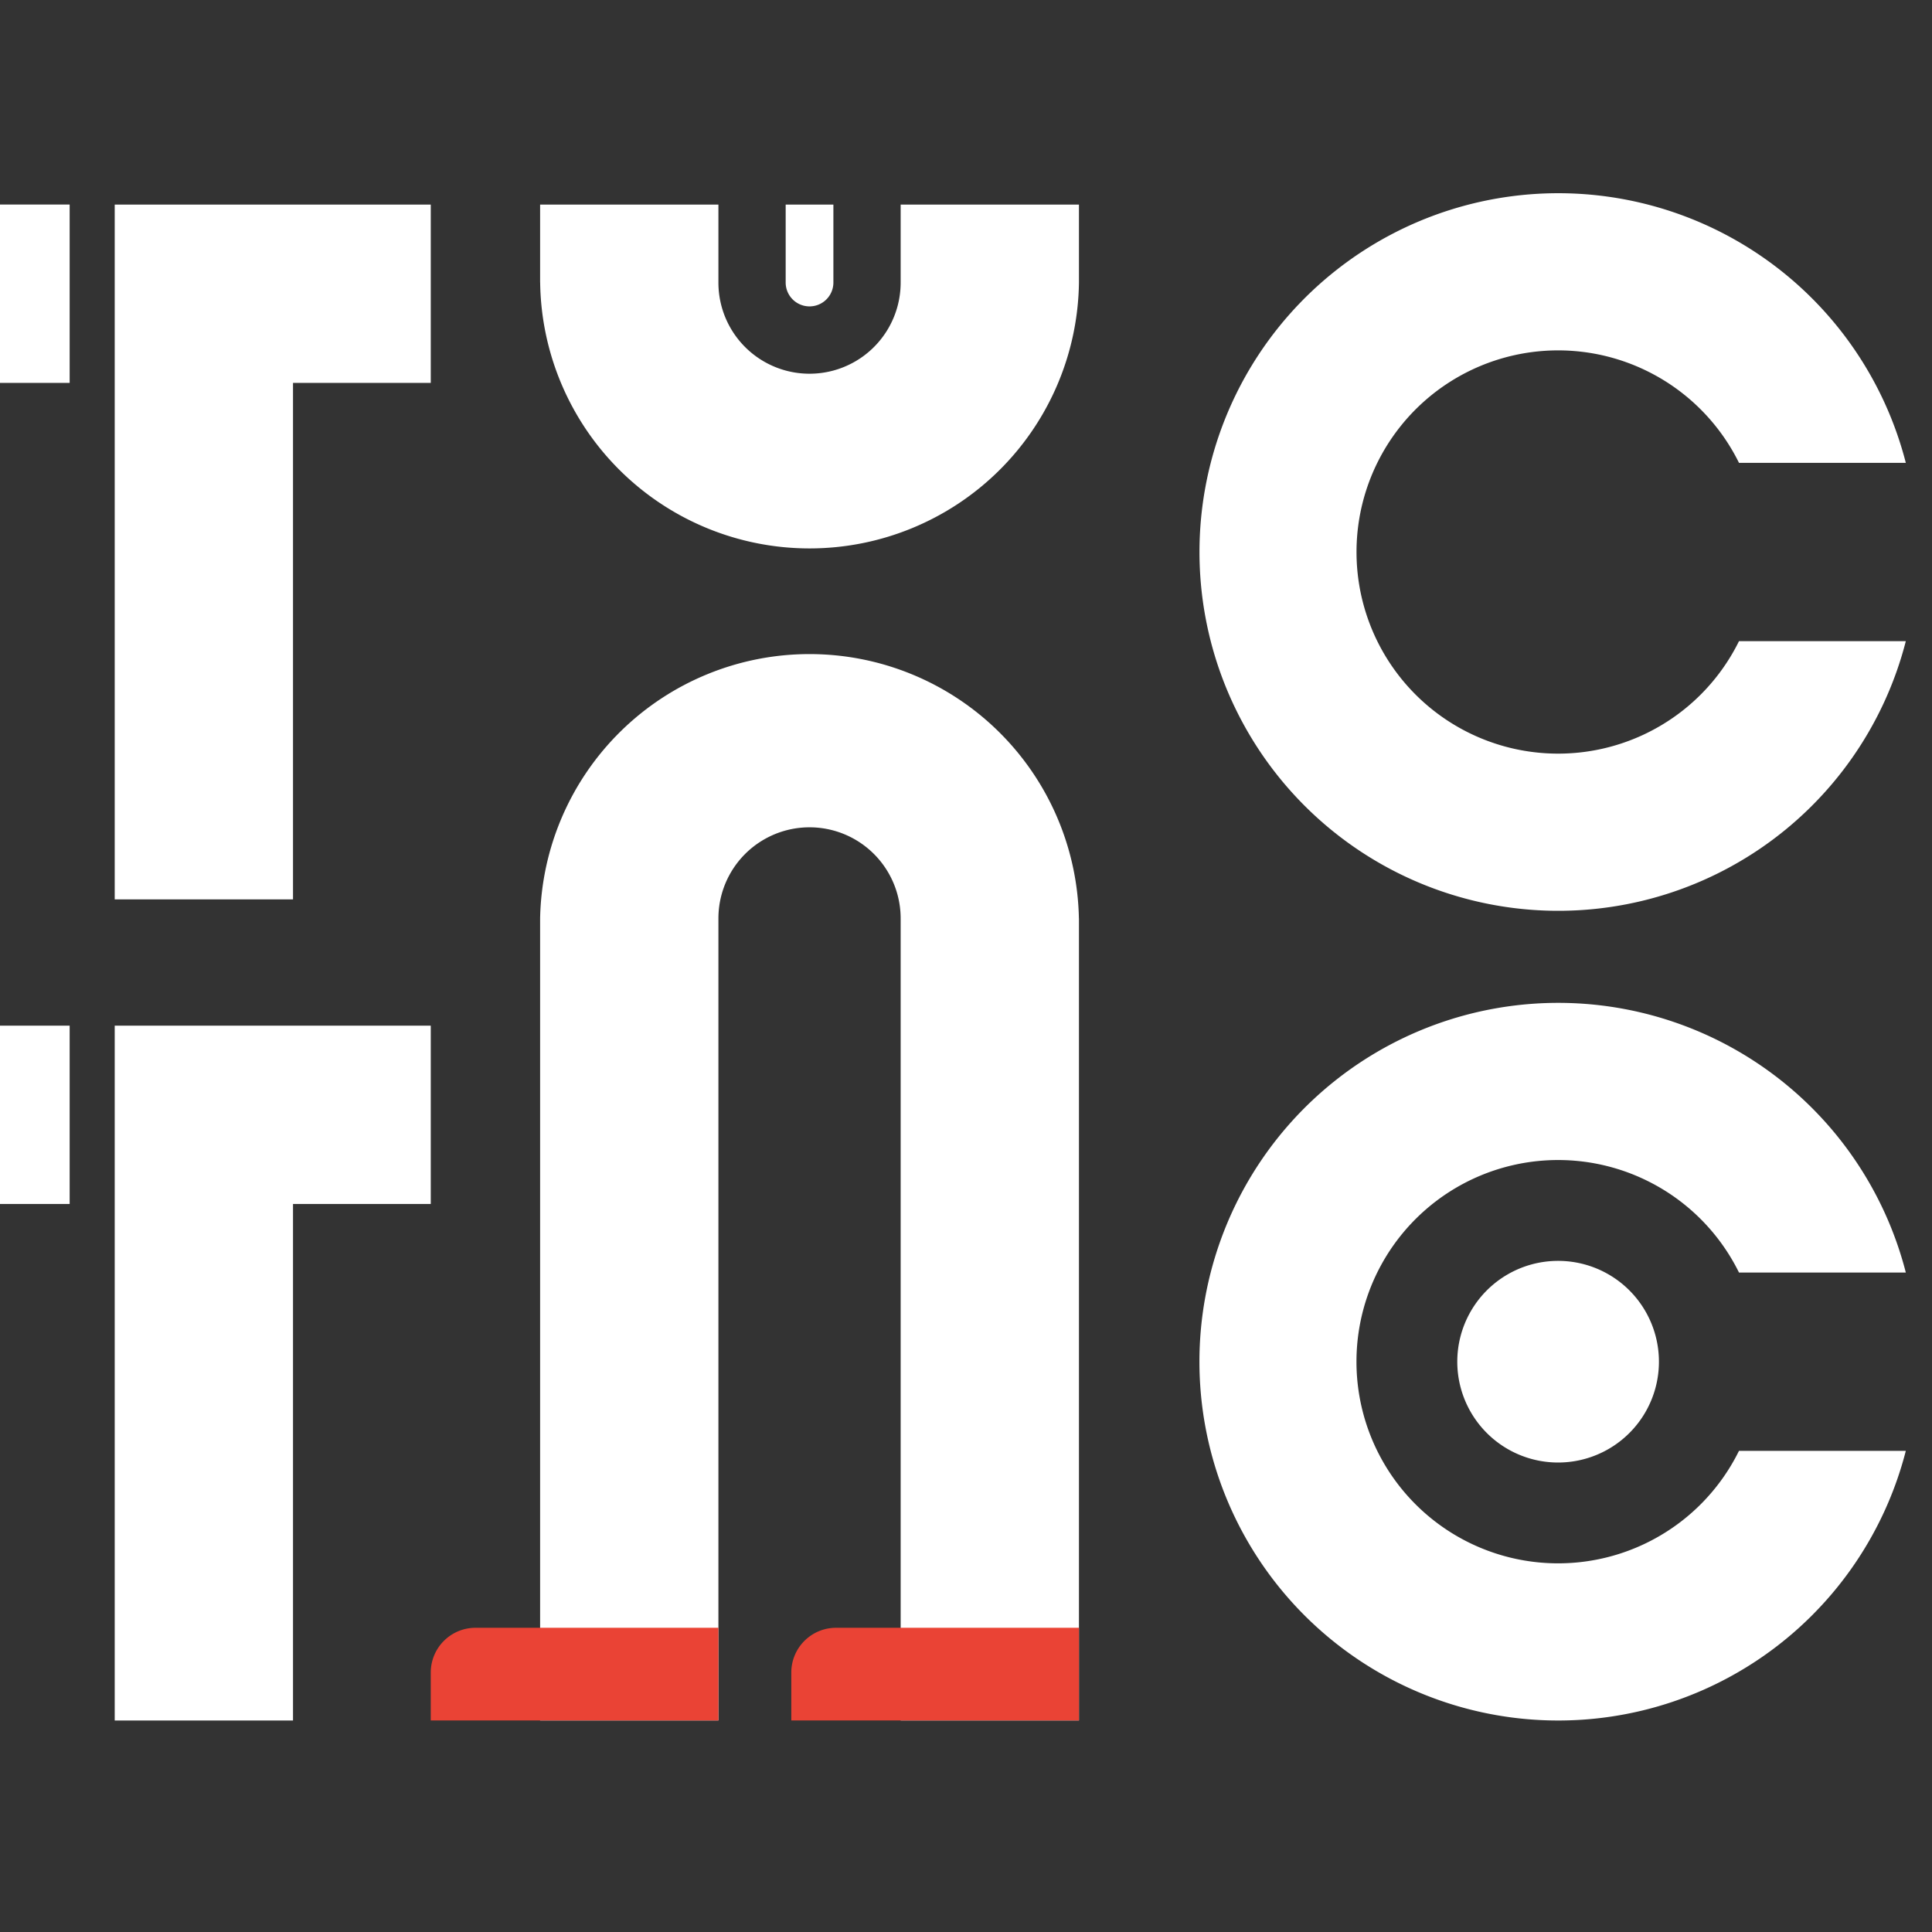
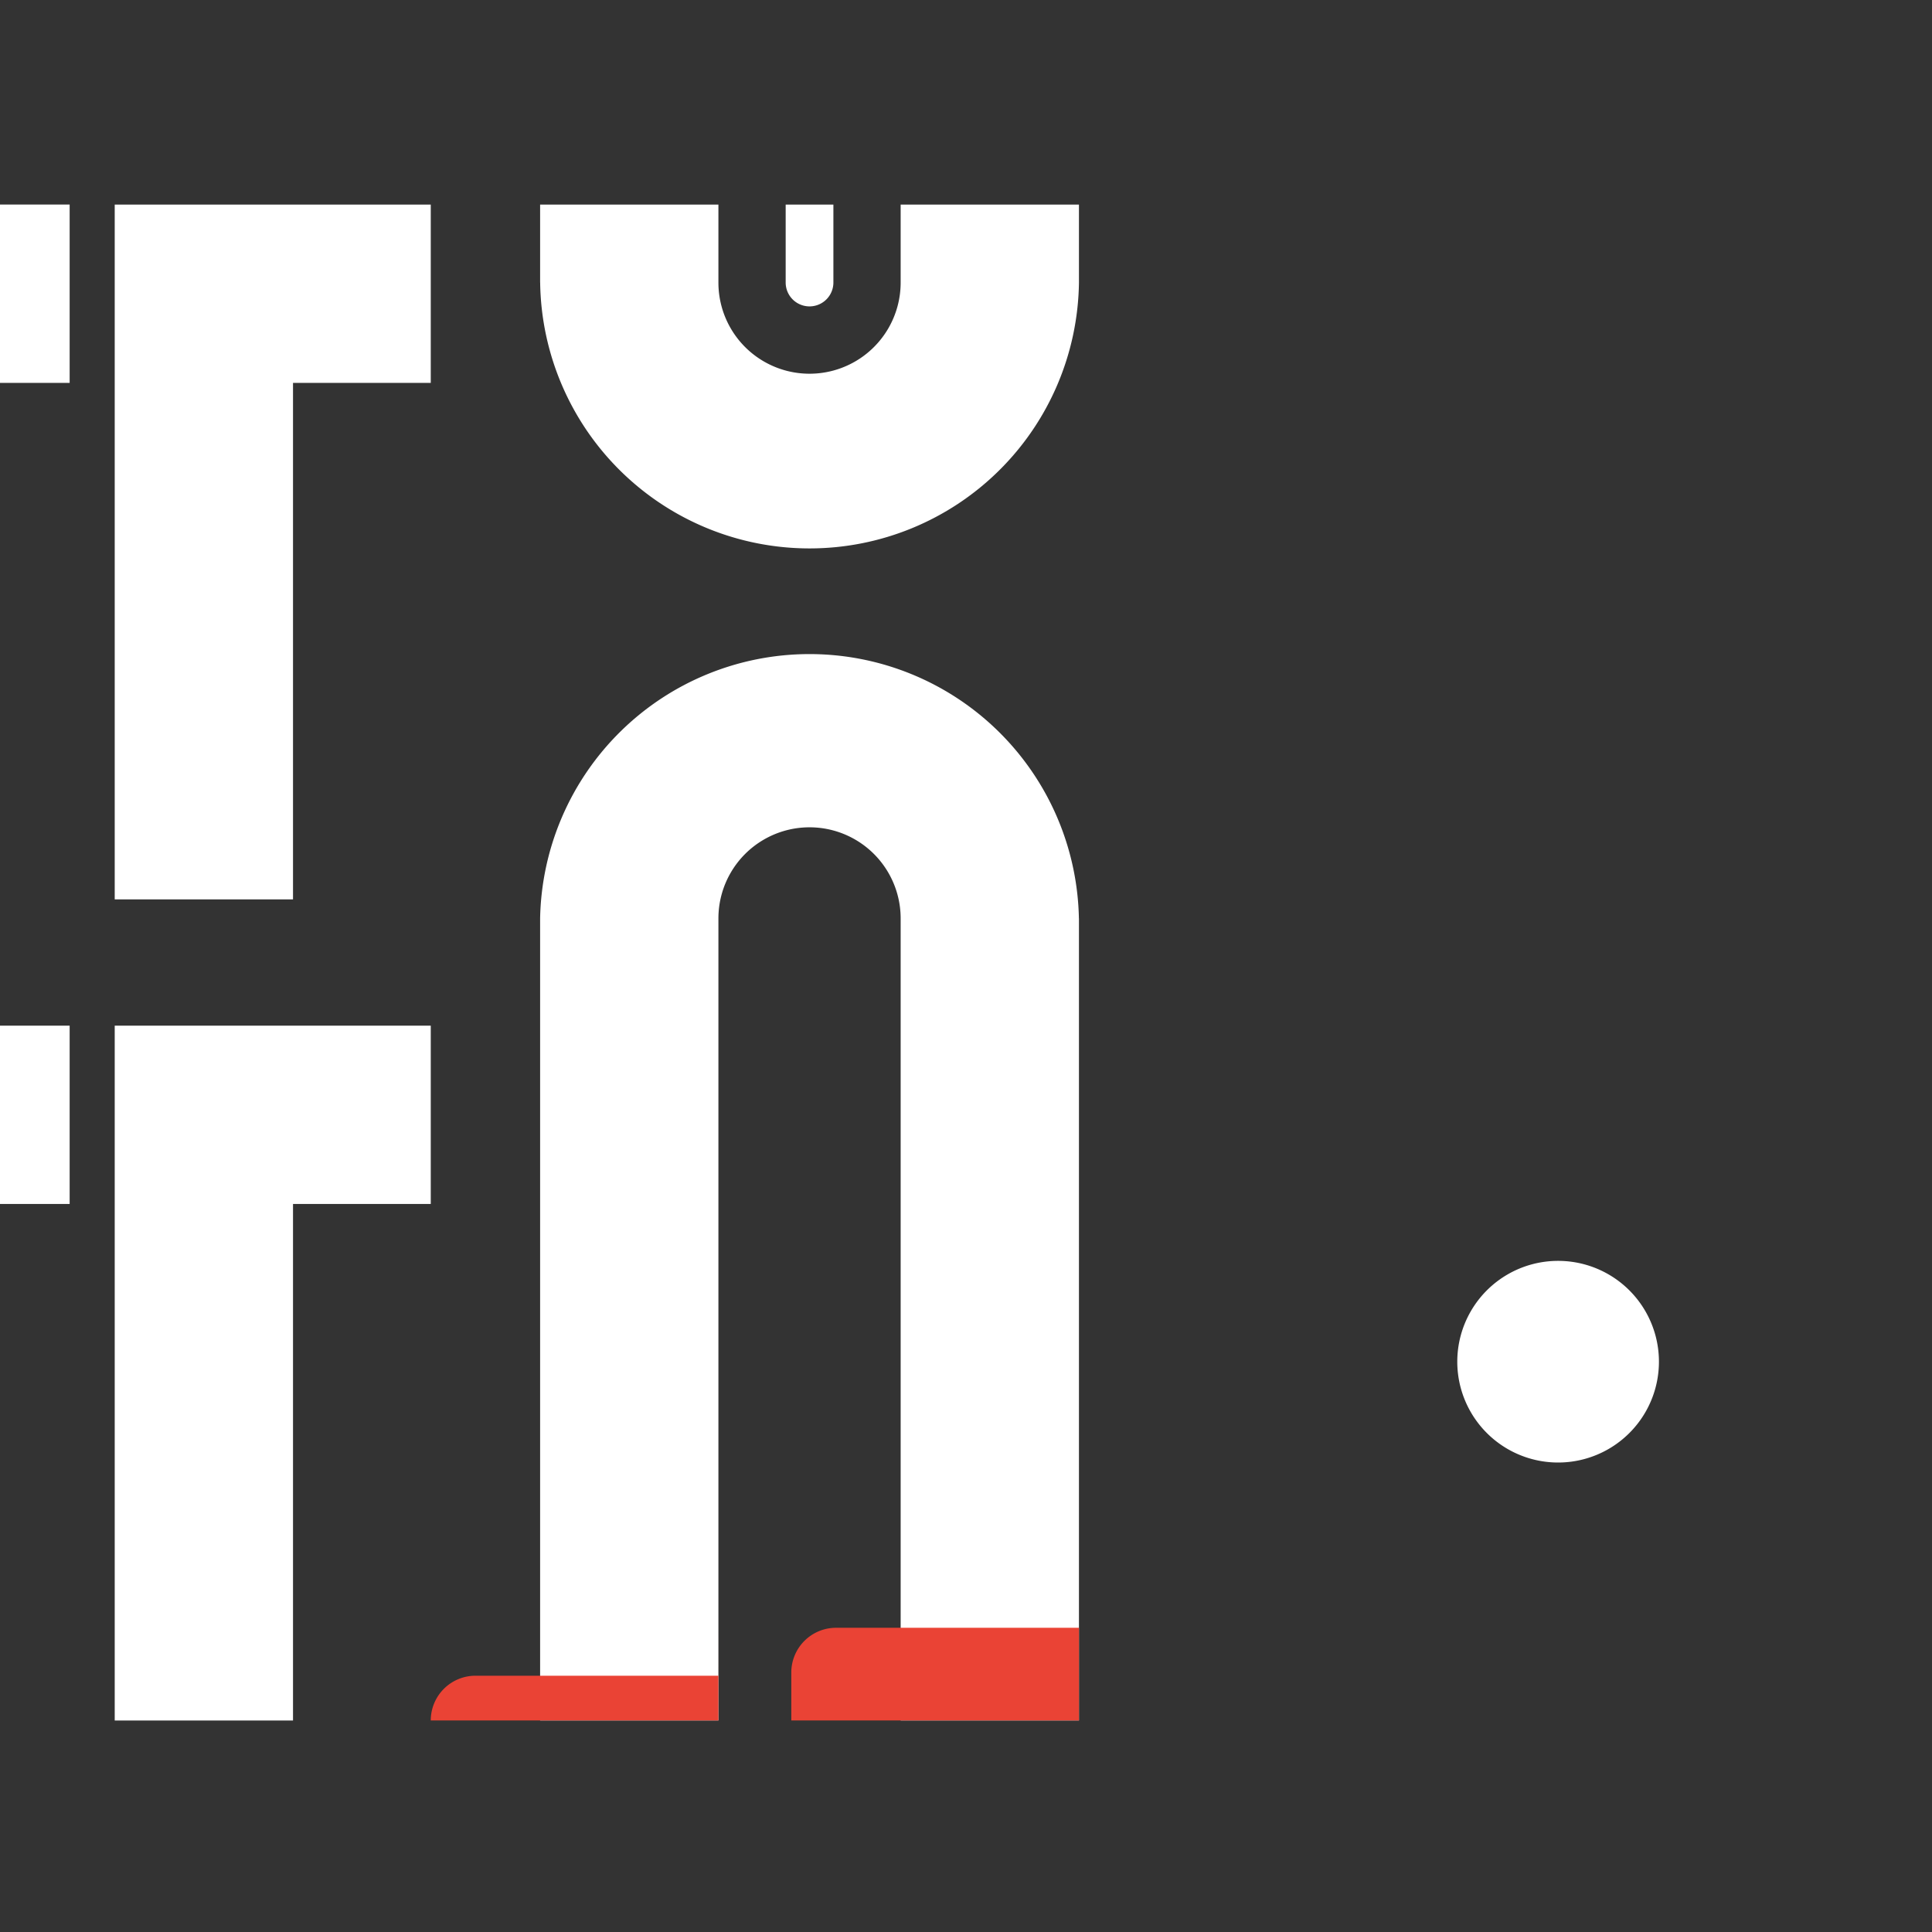
<svg xmlns="http://www.w3.org/2000/svg" width="80" height="80" fill="none">
  <rect width="100%" height="100%" fill="#333333" stroke="none" />
  <g clip-path="url(#a)">
-     <path fill="#fff" d="M72.008 60.076h6.908a14.858 14.858 0 1 1 0-7.383h-6.908a8.35 8.35 0 1 0 0 7.383Zm0-33.527h6.908a14.857 14.857 0 1 1 0-7.383h-6.908a8.349 8.349 0 1 0 0 7.383Z" />
    <path fill="#fff" d="M64.518 60.56a4.175 4.175 0 1 0 0-8.35 4.175 4.175 0 0 0 0 8.35ZM44.677 38.03v33.21h-7.383V38.03a3.773 3.773 0 0 0-7.546 0v33.21h-7.383V38.03a11.157 11.157 0 0 1 22.31 0h.002ZM22.365 11.702v-3.23h7.383v3.23a3.773 3.773 0 0 0 7.546 0v-3.23h7.383v3.23a11.156 11.156 0 0 1-22.31 0h-.002ZM2.884 42.47H-.954v7.383h3.838V42.47Z" />
-     <path fill="#EA4335" d="M29.748 67.403v3.838H17.837v-1.985a1.853 1.853 0 0 1 1.852-1.853h10.06Zm14.929 0v3.838H32.766v-1.985a1.853 1.853 0 0 1 1.852-1.853h10.059Z" />
+     <path fill="#EA4335" d="M29.748 67.403v3.838H17.837a1.853 1.853 0 0 1 1.852-1.853h10.06Zm14.929 0v3.838H32.766v-1.985a1.853 1.853 0 0 1 1.852-1.853h10.059Z" />
    <path fill="#fff" d="M17.837 42.47v7.383h-5.704v21.389H4.75V42.47h13.087Zm0-34v7.384h-5.704v21.388H4.75V8.471h13.087Zm-14.953 0H-.954v7.384h3.838V8.47Zm31.625.002v3.227a.988.988 0 1 1-1.976 0V8.472h1.976Z" />
  </g>
  <defs>
    <clipPath id="a">
      <path fill="#fff" d="M0 0h80v80H0z" />
    </clipPath>
  </defs>
</svg>